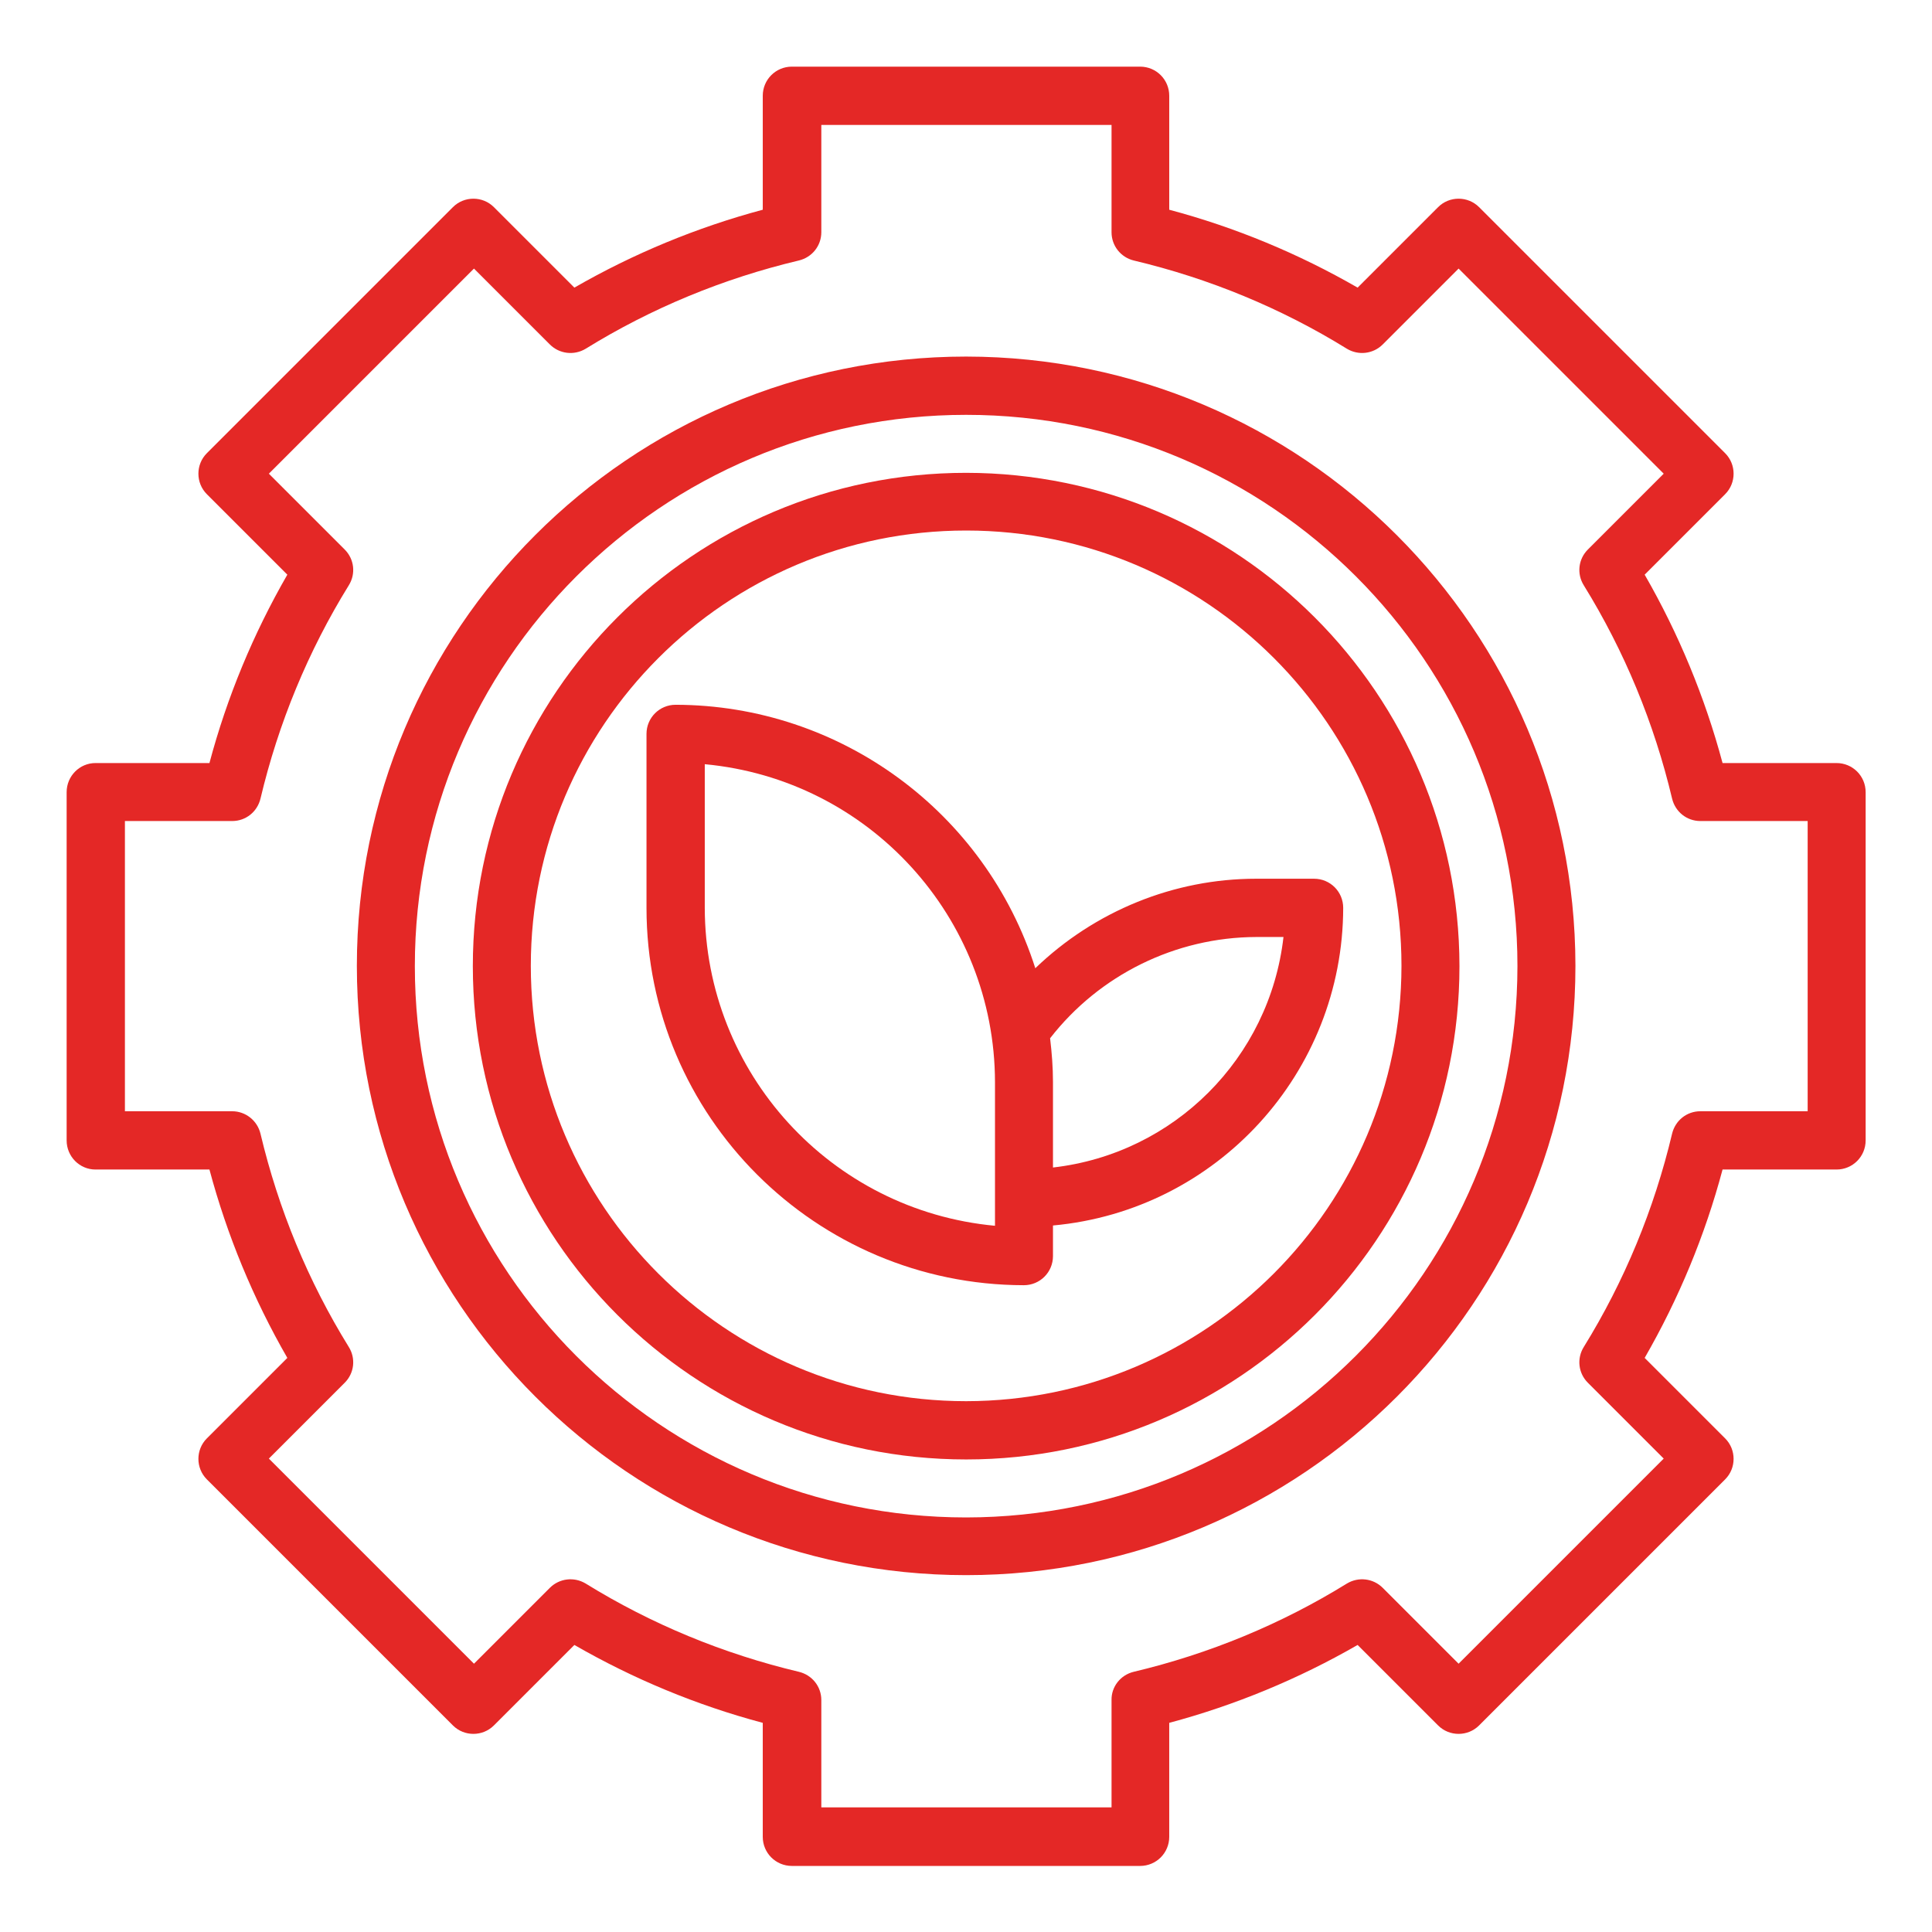
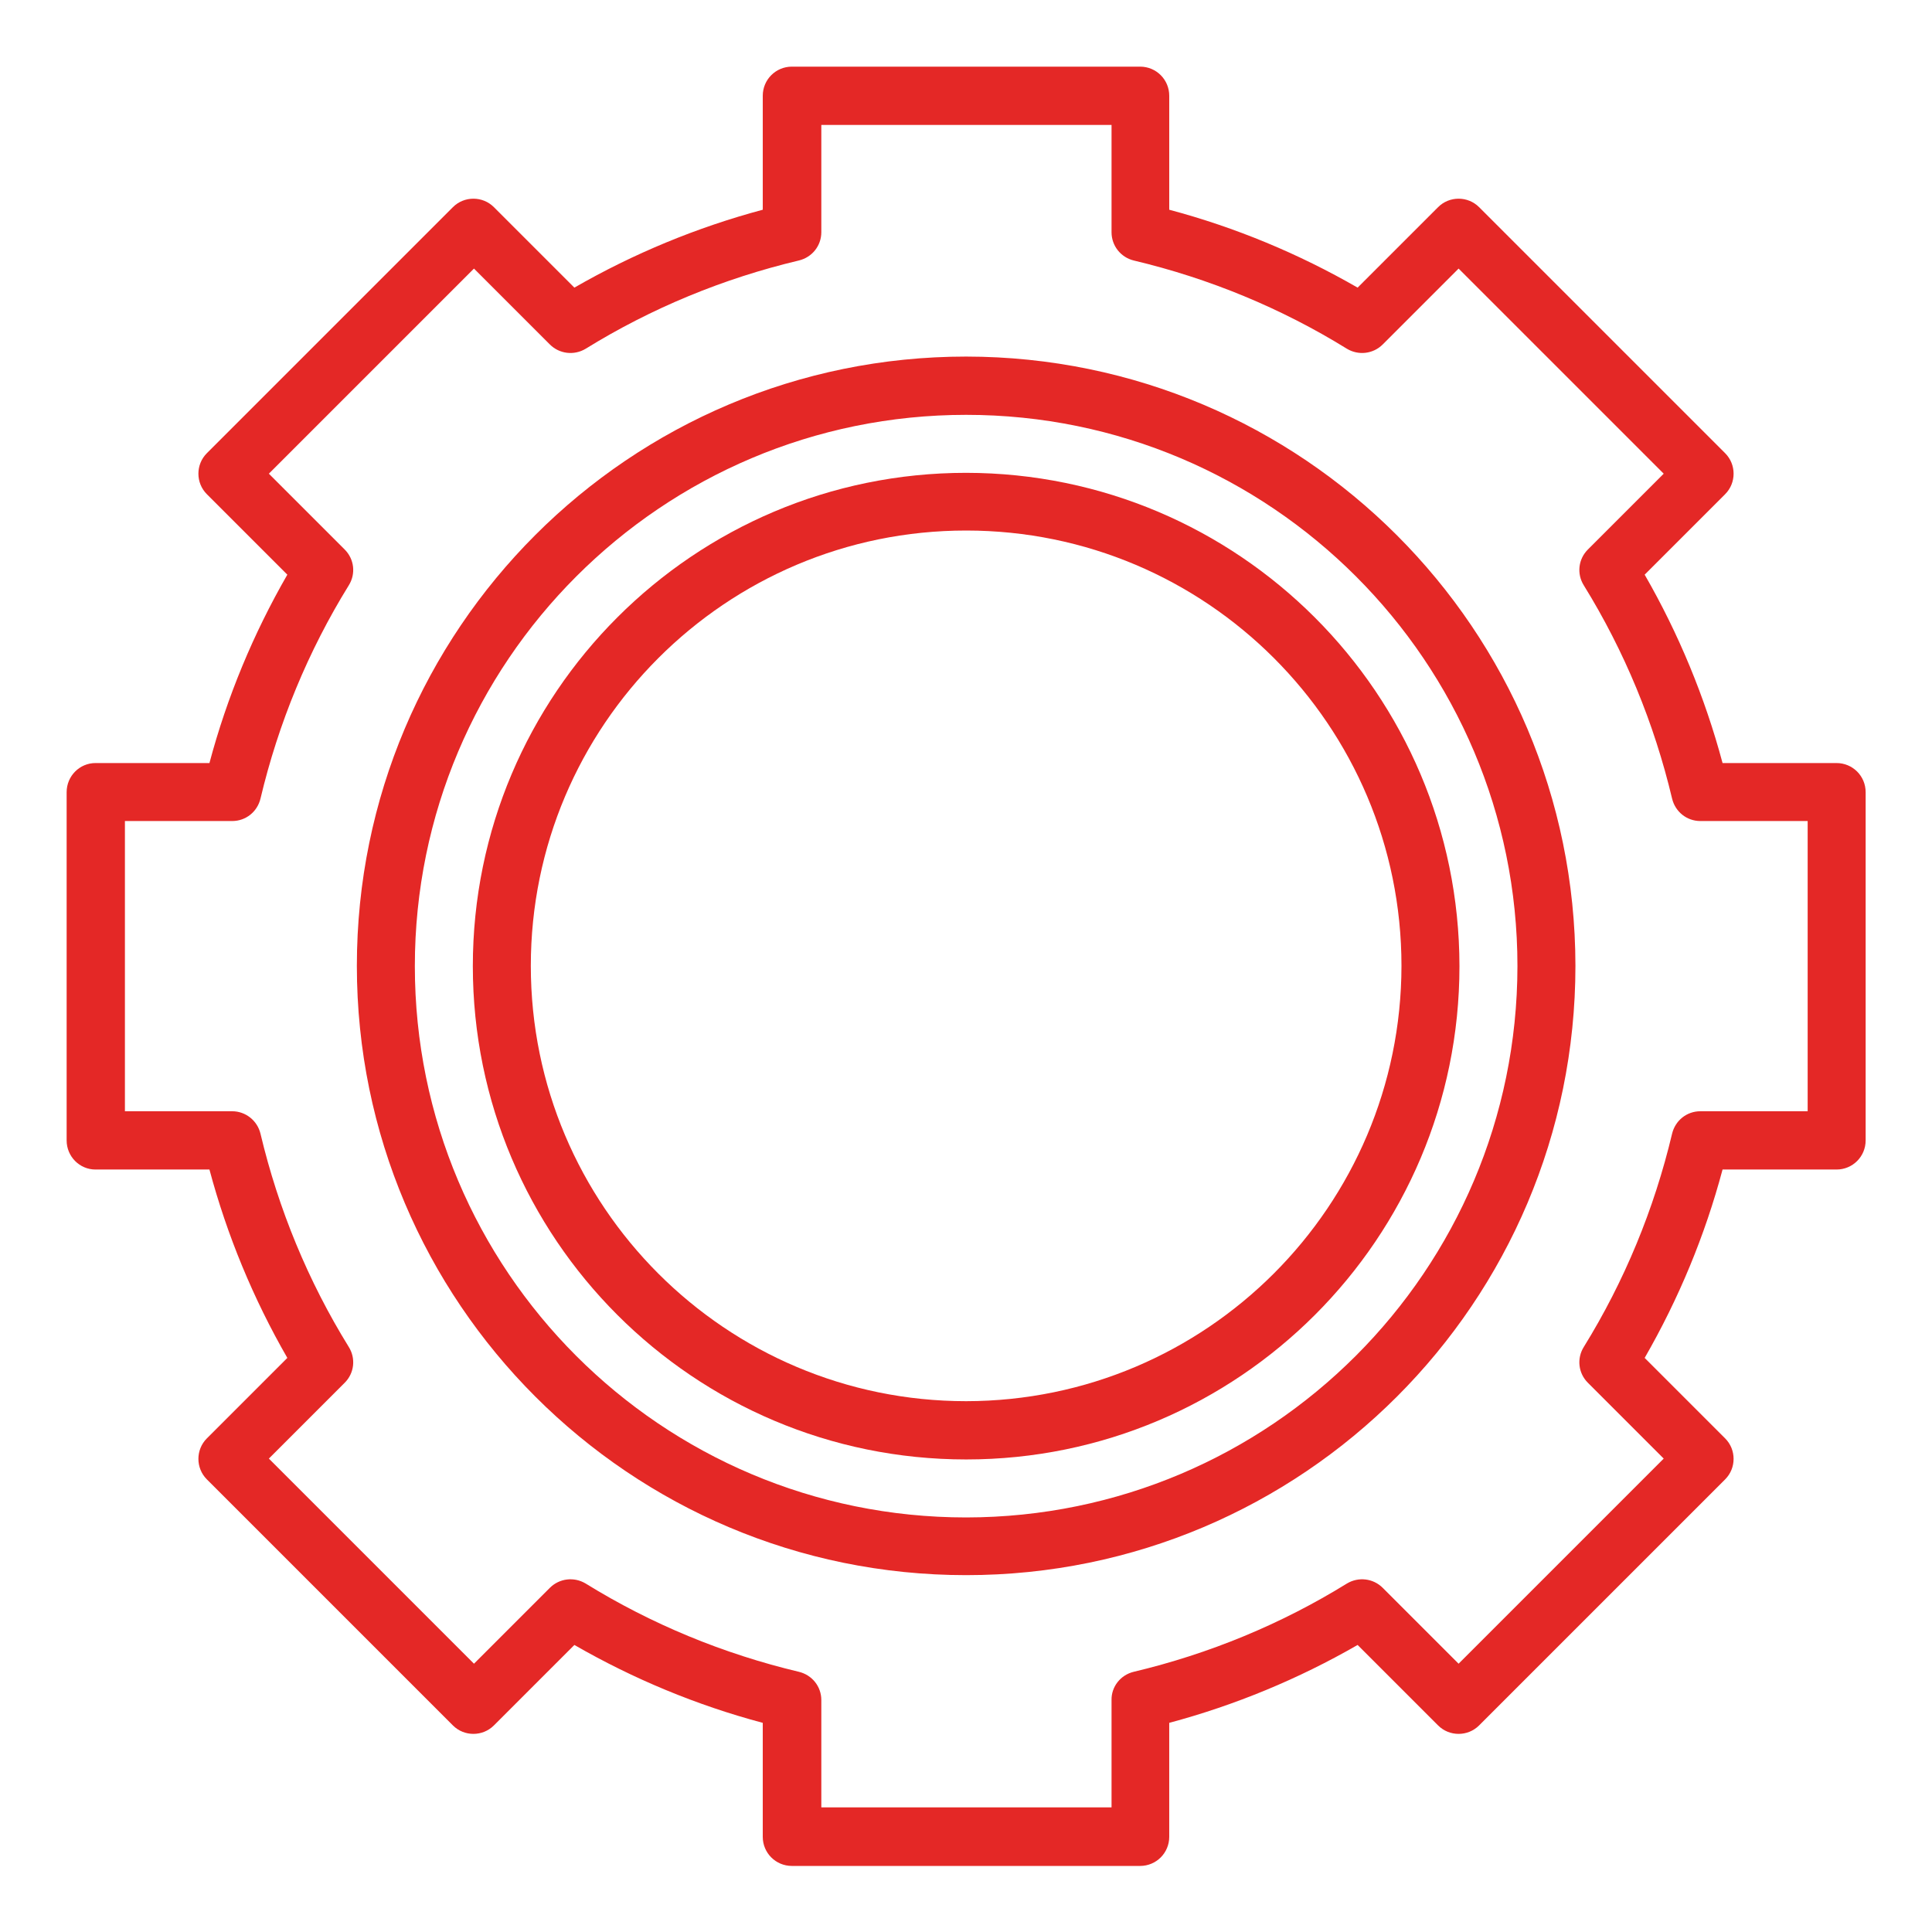
<svg xmlns="http://www.w3.org/2000/svg" id="b" viewBox="0 0 66.97 66.97">
  <defs>
    <style>.d{fill:none;}.d,.e{stroke-width:0px;}.e{fill:#e42826;}</style>
  </defs>
  <g id="c">
    <path class="e" d="M62.66,38.52h-3.72c-.47,0-.87.32-.98.78-.62,2.61-1.65,5.11-3.06,7.39-.25.4-.19.91.14,1.24l2.63,2.63-7.11,7.11-2.63-2.63c-.33-.33-.84-.39-1.24-.15-2.28,1.41-4.78,2.44-7.39,3.06-.46.11-.78.52-.77.98v3.72h-10.06v-3.72c0-.47-.32-.87-.78-.98-2.61-.62-5.11-1.65-7.39-3.06-.4-.24-.91-.18-1.24.15l-2.63,2.63-7.11-7.11,2.63-2.63c.33-.33.39-.84.14-1.24-1.41-2.28-2.44-4.78-3.06-7.39-.11-.46-.52-.78-.98-.78h-3.72v-10.06h3.72c.47,0,.87-.32.98-.78.62-2.61,1.65-5.11,3.06-7.39.25-.4.19-.91-.14-1.24l-2.63-2.63,7.11-7.11,2.63,2.63c.33.33.84.39,1.24.15,2.28-1.41,4.78-2.44,7.39-3.06.46-.11.78-.51.78-.98v-3.72h10.06v3.72c0,.47.32.87.77.98,2.61.62,5.11,1.65,7.39,3.06.4.24.91.18,1.24-.15l2.63-2.63,7.11,7.11-2.63,2.63c-.33.33-.39.84-.14,1.24,1.41,2.28,2.44,4.78,3.06,7.39.11.46.51.78.98.78h3.72v10.06ZM63.66,26.45h-3.95c-.61-2.28-1.52-4.48-2.7-6.53l2.79-2.79c.39-.39.39-1.03,0-1.42l-8.53-8.53c-.39-.39-1.03-.39-1.42,0l-2.79,2.79c-2.05-1.18-4.24-2.09-6.53-2.7v-3.95c0-.56-.45-1.01-1.01-1.01h-12.07c-.56,0-1.01.45-1.01,1.01v3.95c-2.28.61-4.48,1.52-6.53,2.7l-2.79-2.79c-.39-.39-1.03-.39-1.42,0L7.17,15.71c-.39.39-.39,1.03,0,1.42l2.79,2.79c-1.18,2.05-2.09,4.24-2.7,6.53h-3.95c-.55,0-1,.45-1,1.01v12.07c0,.56.45,1.01,1,1.01h3.95c.61,2.28,1.52,4.48,2.7,6.53l-2.79,2.79c-.39.39-.39,1.03,0,1.42l8.53,8.53c.39.39,1.03.39,1.42,0l2.79-2.79c2.05,1.18,4.24,2.09,6.53,2.7v3.95c0,.56.45,1.01,1.01,1.01h12.07c.56,0,1.01-.45,1.01-1.01v-3.95c2.28-.61,4.48-1.52,6.53-2.7l2.79,2.79c.39.39,1.03.39,1.42,0l8.53-8.53c.39-.39.39-1.03,0-1.42l-2.79-2.79c1.18-2.05,2.09-4.24,2.7-6.53h3.95c.56,0,1.01-.45,1.01-1.01v-12.07c0-.56-.45-1.01-1.01-1.01" />
    <path class="e" d="M33.49,52.6c-10.56,0-19.11-8.56-19.11-19.11s8.56-19.11,19.11-19.11,19.11,8.56,19.11,19.11c-.01,10.55-8.56,19.1-19.11,19.11M33.49,12.36c-11.67,0-21.12,9.46-21.12,21.12s9.46,21.12,21.12,21.12,21.12-9.46,21.12-21.12c-.01-11.66-9.46-21.11-21.12-21.12" />
    <path class="e" d="M33.49,48.57c-8.33,0-15.09-6.76-15.09-15.09s6.76-15.09,15.09-15.09,15.09,6.76,15.09,15.09c-.01,8.33-6.76,15.08-15.09,15.09M33.49,16.39c-9.44,0-17.1,7.66-17.1,17.1s7.66,17.1,17.1,17.1,17.1-7.66,17.1-17.1c-.01-9.44-7.66-17.09-17.1-17.1" />
-     <path class="e" d="M36.5,40.47v-2.96c0-.51-.04-1.02-.1-1.52,1.71-2.2,4.35-3.5,7.14-3.51h.95c-.48,4.2-3.79,7.51-7.99,7.99M34.49,42.49c-5.69-.53-10.05-5.3-10.06-11.02v-4.98c5.69.53,10.05,5.3,10.06,11.02v4.98ZM35.89,33.57c-1.73-5.43-6.77-9.13-12.47-9.14-.56,0-1.01.45-1.01,1.01v6.03c0,7.22,5.86,13.07,13.08,13.08.56,0,1.01-.45,1.01-1.01v-1.06c5.69-.52,10.05-5.3,10.06-11.01,0-.56-.45-1.01-1.01-1.01h-2.01c-2.85,0-5.59,1.12-7.65,3.1" />
    <rect class="d" width="66.97" height="66.97" />
  </g>
</svg>